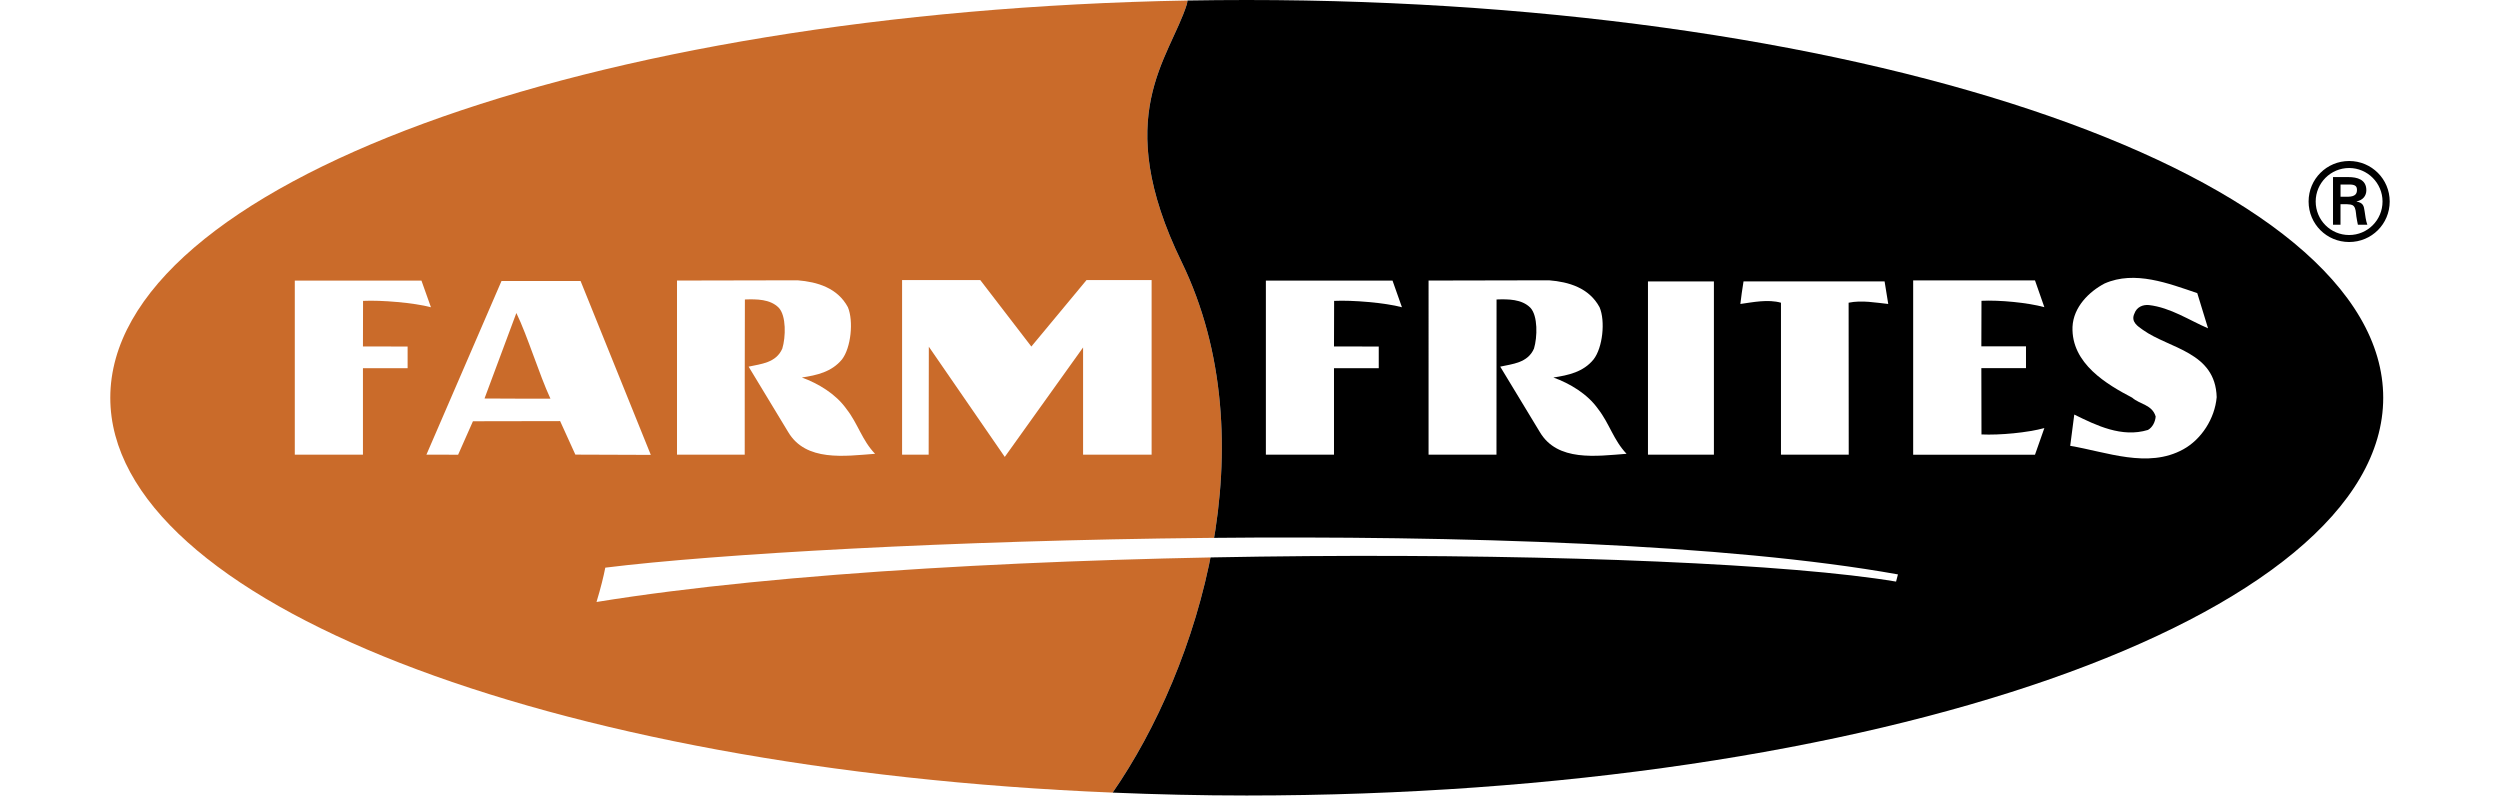
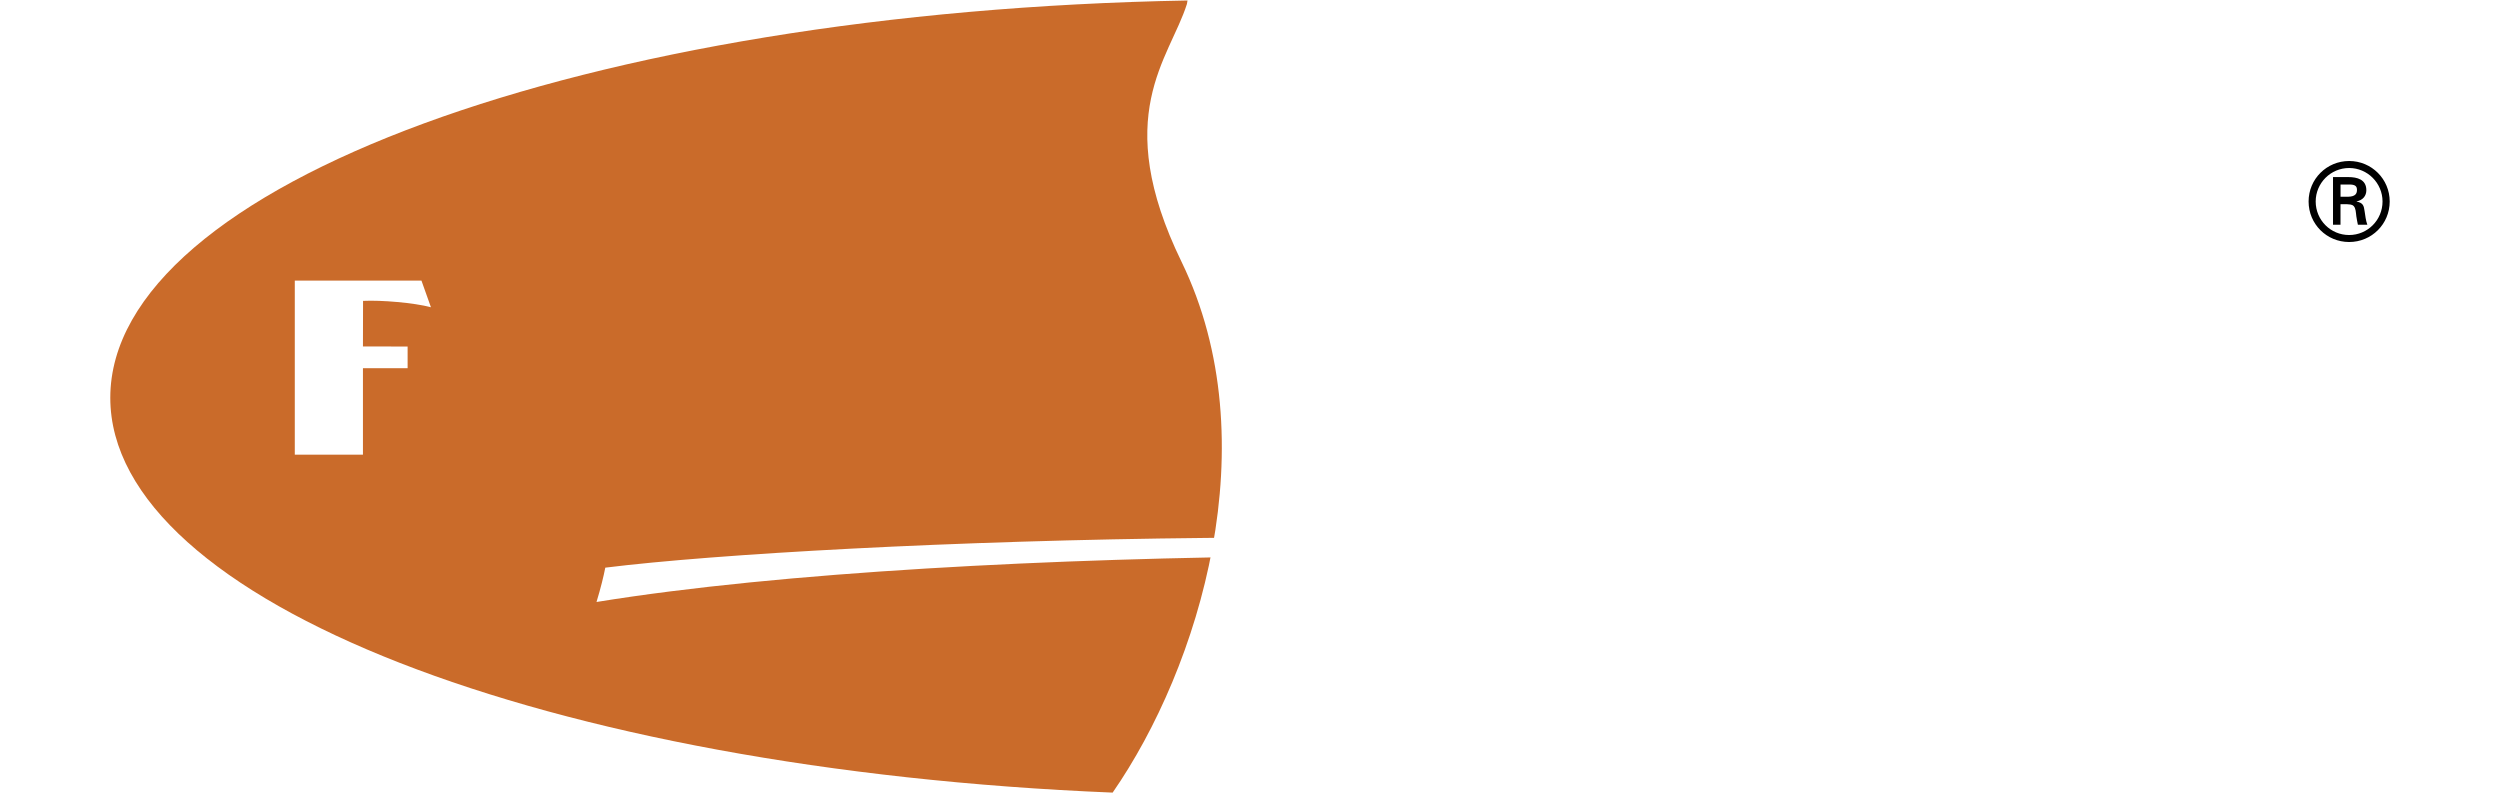
<svg xmlns="http://www.w3.org/2000/svg" id="Layer_1" x="0px" y="0px" width="192.756px" height="61.336px" viewBox="0 65.711 192.756 61.336" xml:space="preserve">
  <g>
    <polygon fill="#FFFFFF" points="0,0 192.756,0 192.756,192.756 0,192.756  " />
    <path d="M181.125,83.832c-1.431,0-2.58-1.154-2.58-2.586c0-1.414,1.149-2.581,2.58-2.581c1.42,0,2.574,1.167,2.574,2.581   C183.699,82.678,182.545,83.832,181.125,83.832L181.125,83.832z M181.125,84.371c1.733,0,3.127-1.389,3.127-3.125   c0-1.726-1.394-3.121-3.127-3.121c-1.735,0-3.127,1.395-3.127,3.121C177.998,82.982,179.39,84.371,181.125,84.371L181.125,84.371z    M180.944,81.455c0.197,0.022,0.384,0,0.531,0.144c0.164,0.179,0.164,0.469,0.203,0.783c0.029,0.22,0.082,0.455,0.121,0.659h0.729   c-0.122-0.333-0.159-0.706-0.213-1.057c-0.059-0.405-0.106-0.628-0.614-0.734v-0.013c0.487-0.093,0.75-0.43,0.75-0.86   c0-0.829-0.707-1.013-1.388-1.013h-1.182v3.676h0.578v-1.586L180.944,81.455L180.944,81.455z M180.461,80.88v-0.943h0.687   c0.459,0,0.58,0.145,0.58,0.415c0,0.29-0.121,0.511-0.67,0.528H180.461L180.461,80.88z" />
    <path fill="#CA6B2A" d="M91.105,85.908c-5.501-11.305-0.931-15.645,0.41-19.891v-0.012v0.012l0.045-0.268   C45.289,66.583,8.504,79.984,8.504,96.381c0,15.7,33.76,28.654,77.283,30.442C92.491,117.147,97.828,99.757,91.105,85.908   L91.105,85.908z" />
-     <path d="M183.752,96.381c0-16.942-39.229-30.67-87.629-30.67c-1.527,0-3.048,0.014-4.562,0.039l-0.045,0.268v-0.012v0.012   c-1.34,4.246-5.911,8.586-0.41,19.891c6.723,13.849,1.385,31.24-5.319,40.915c3.389,0.141,6.842,0.223,10.336,0.223   C144.522,127.046,183.752,113.317,183.752,96.381L183.752,96.381z" />
    <path fill="#FFFFFF" d="M27.984,100.765v-6.667h3.444v-1.668l-3.444-0.008l0.008-3.512c1.398-0.07,3.934,0.143,5.234,0.491   l-0.732-2.057h-9.765v13.422H27.984L27.984,100.765z" />
    <path fill="#FFFFFF" d="M102.854,100.765v-6.667h3.451v-1.668l-3.451-0.008l0.01-3.512c1.398-0.07,3.947,0.143,5.229,0.491   l-0.727-2.057h-9.764v13.422H102.854L102.854,100.765z" />
-     <path fill="#FFFFFF" d="M61.498,87.323c1.507,0.122,3.077,0.578,3.878,2.076c0.444,1.068,0.24,3.117-0.455,4.023   c-0.804,0.976-1.953,1.221-3.095,1.396c1.25,0.455,2.609,1.254,3.442,2.433c0.875,1.109,1.189,2.398,2.202,3.449   c-2.337,0.175-5.335,0.625-6.699-1.678L57.72,93.98c0.944-0.207,2.125-0.288,2.599-1.396c0.264-0.873,0.314-2.527-0.28-3.151   c-0.661-0.663-1.697-0.663-2.606-0.632c-0.013,3.585-0.013,8.253-0.013,11.966h-5.221V87.342L61.498,87.323L61.498,87.323z" />
    <path fill="#FFFFFF" d="M119.437,87.323c1.522,0.122,3.082,0.578,3.893,2.076c0.457,1.068,0.244,3.117-0.461,4.023   c-0.793,0.976-1.947,1.221-3.098,1.396c1.258,0.455,2.621,1.254,3.451,2.433c0.866,1.109,1.186,2.398,2.19,3.449   c-2.33,0.175-5.328,0.625-6.688-1.678l-3.053-5.042c0.943-0.207,2.131-0.288,2.604-1.396c0.261-0.873,0.31-2.527-0.284-3.151   c-0.664-0.663-1.701-0.663-2.603-0.632c-0.006,3.585-0.006,8.253-0.006,11.966h-5.236V87.342L119.437,87.323L119.437,87.323z" />
-     <polygon fill="#FFFFFF" points="88.792,87.307 83.772,87.307 79.519,92.429 75.583,87.307 69.553,87.307 69.553,100.767    71.602,100.767 71.615,92.443 77.47,100.94 83.508,92.5 83.508,100.765 88.792,100.765  " />
-     <path fill="#FFFFFF" d="M50.179,100.784l-5.818-0.021l-1.174-2.584c-2.244,0.002-4.417,0.002-6.722,0.012l-1.142,2.58l-2.445-0.004   l5.79-13.391h6.096L50.179,100.784L50.179,100.784z M39.813,89.844l-2.456,6.592c1.676,0.013,3.262,0.013,5.083,0.013   C41.574,94.586,40.681,91.628,39.813,89.844L39.813,89.844z" />
    <polygon fill="#FFFFFF" points="132.146,100.767 127.062,100.767 127.062,87.41 132.146,87.41  " />
    <path fill="#FFFFFF" d="M145.588,89.148c-0.94-0.097-2.043-0.309-3.055-0.097c0.004,3.504,0.004,8.167,0.008,11.716h-5.224V89.051   c-1.004-0.281-2.155-0.039-3.131,0.097c0.07-0.533,0.138-1.139,0.244-1.738h10.877L145.588,89.148L145.588,89.148z" />
    <path fill="#FFFFFF" d="M152.767,94.096h3.442v-1.68l-3.442-0.003l0.01-3.51c1.397-0.067,3.563,0.139,4.848,0.492l-0.723-2.067   h-9.392v13.446h9.392l0.723-2.058c-1.283,0.354-3.449,0.558-4.848,0.491L152.767,94.096L152.767,94.096z" />
    <path fill="#FFFFFF" d="M146.192,110.554l0.144-0.555c-26.205-4.7-82.705-2.628-99.667-0.52c-0.125,0.651-0.352,1.58-0.677,2.647   C74.501,107.491,130.183,107.853,146.192,110.554L146.192,110.554z" />
-     <path fill="#FFFFFF" d="M169.414,88.311l0.832,2.713c-1.425-0.605-2.89-1.602-4.563-1.793c-0.455-0.043-0.935,0.147-1.111,0.647   c-0.312,0.65,0.273,0.997,0.656,1.271c2.03,1.45,5.586,1.685,5.684,5.183c-0.143,1.653-1.18,3.258-2.578,4.024   c-2.723,1.504-5.926,0.193-8.715-0.27l0.313-2.413c1.709,0.843,3.666,1.8,5.68,1.188c0.352-0.196,0.563-0.62,0.596-1.035   c-0.273-0.924-1.209-0.924-1.811-1.454c-1.918-1.005-4.707-2.618-4.601-5.463c0.07-1.532,1.287-2.717,2.47-3.339   C164.604,86.537,167.211,87.571,169.414,88.311L169.414,88.311z" />
  </g>
</svg>